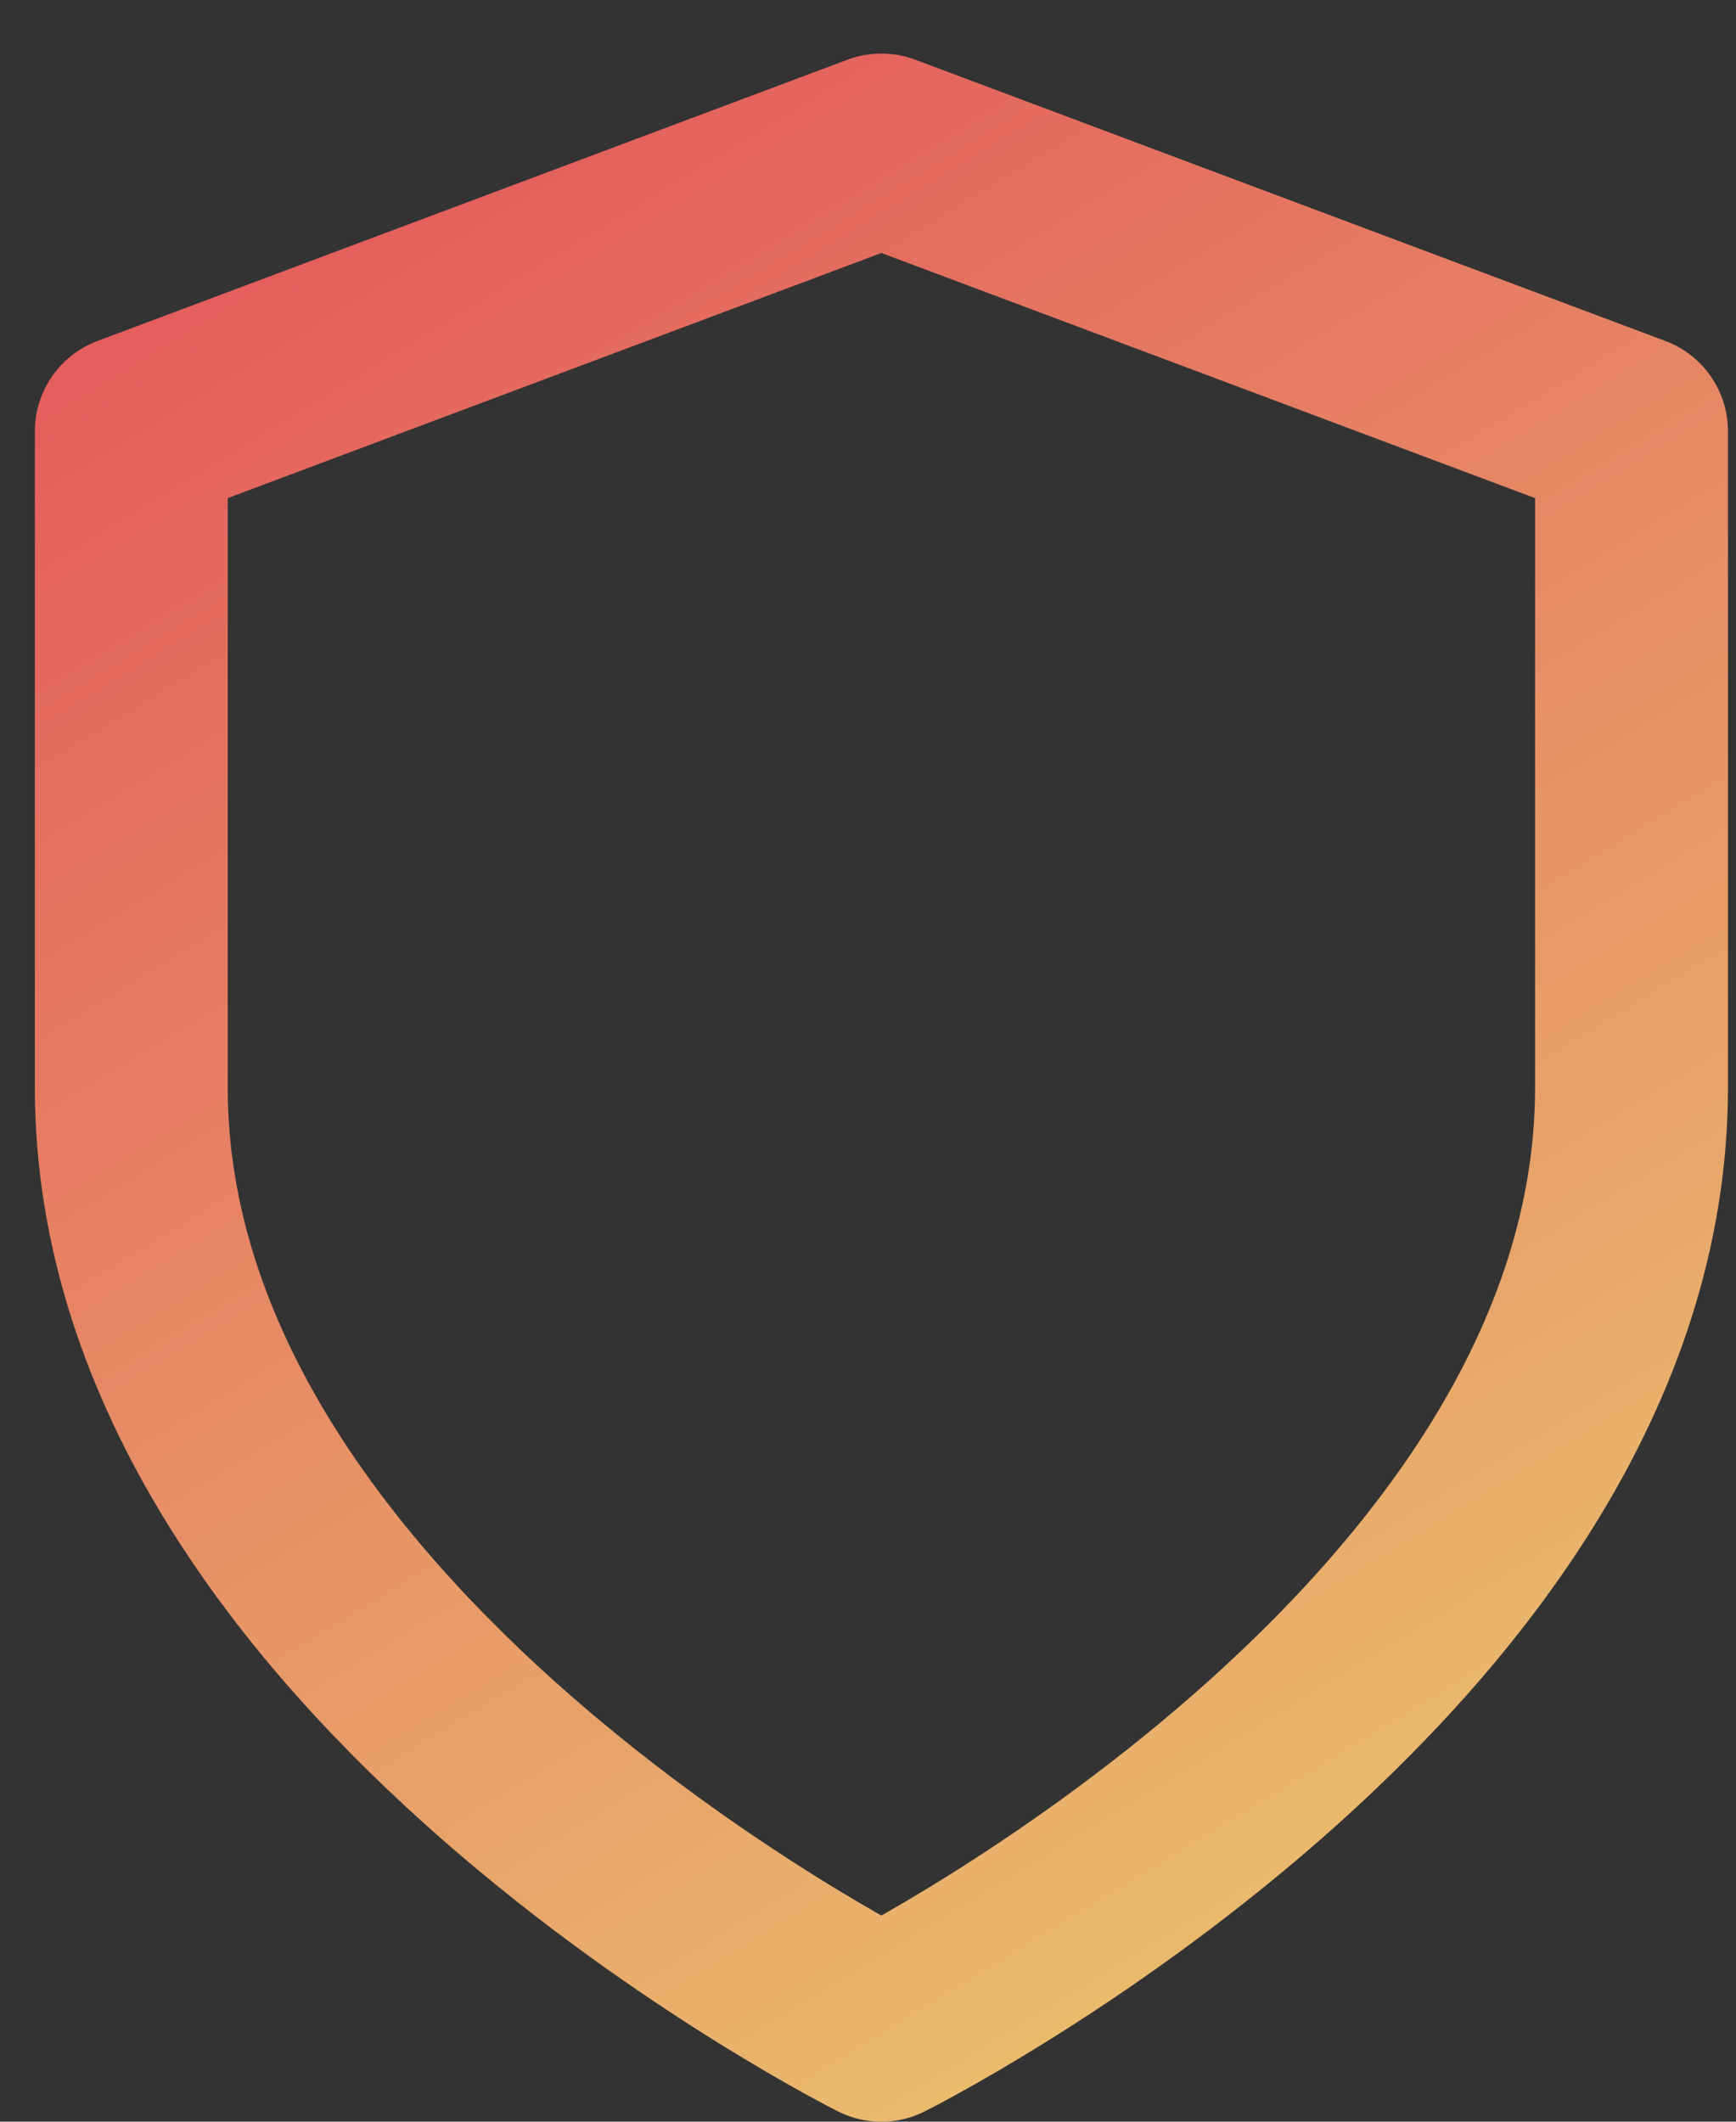
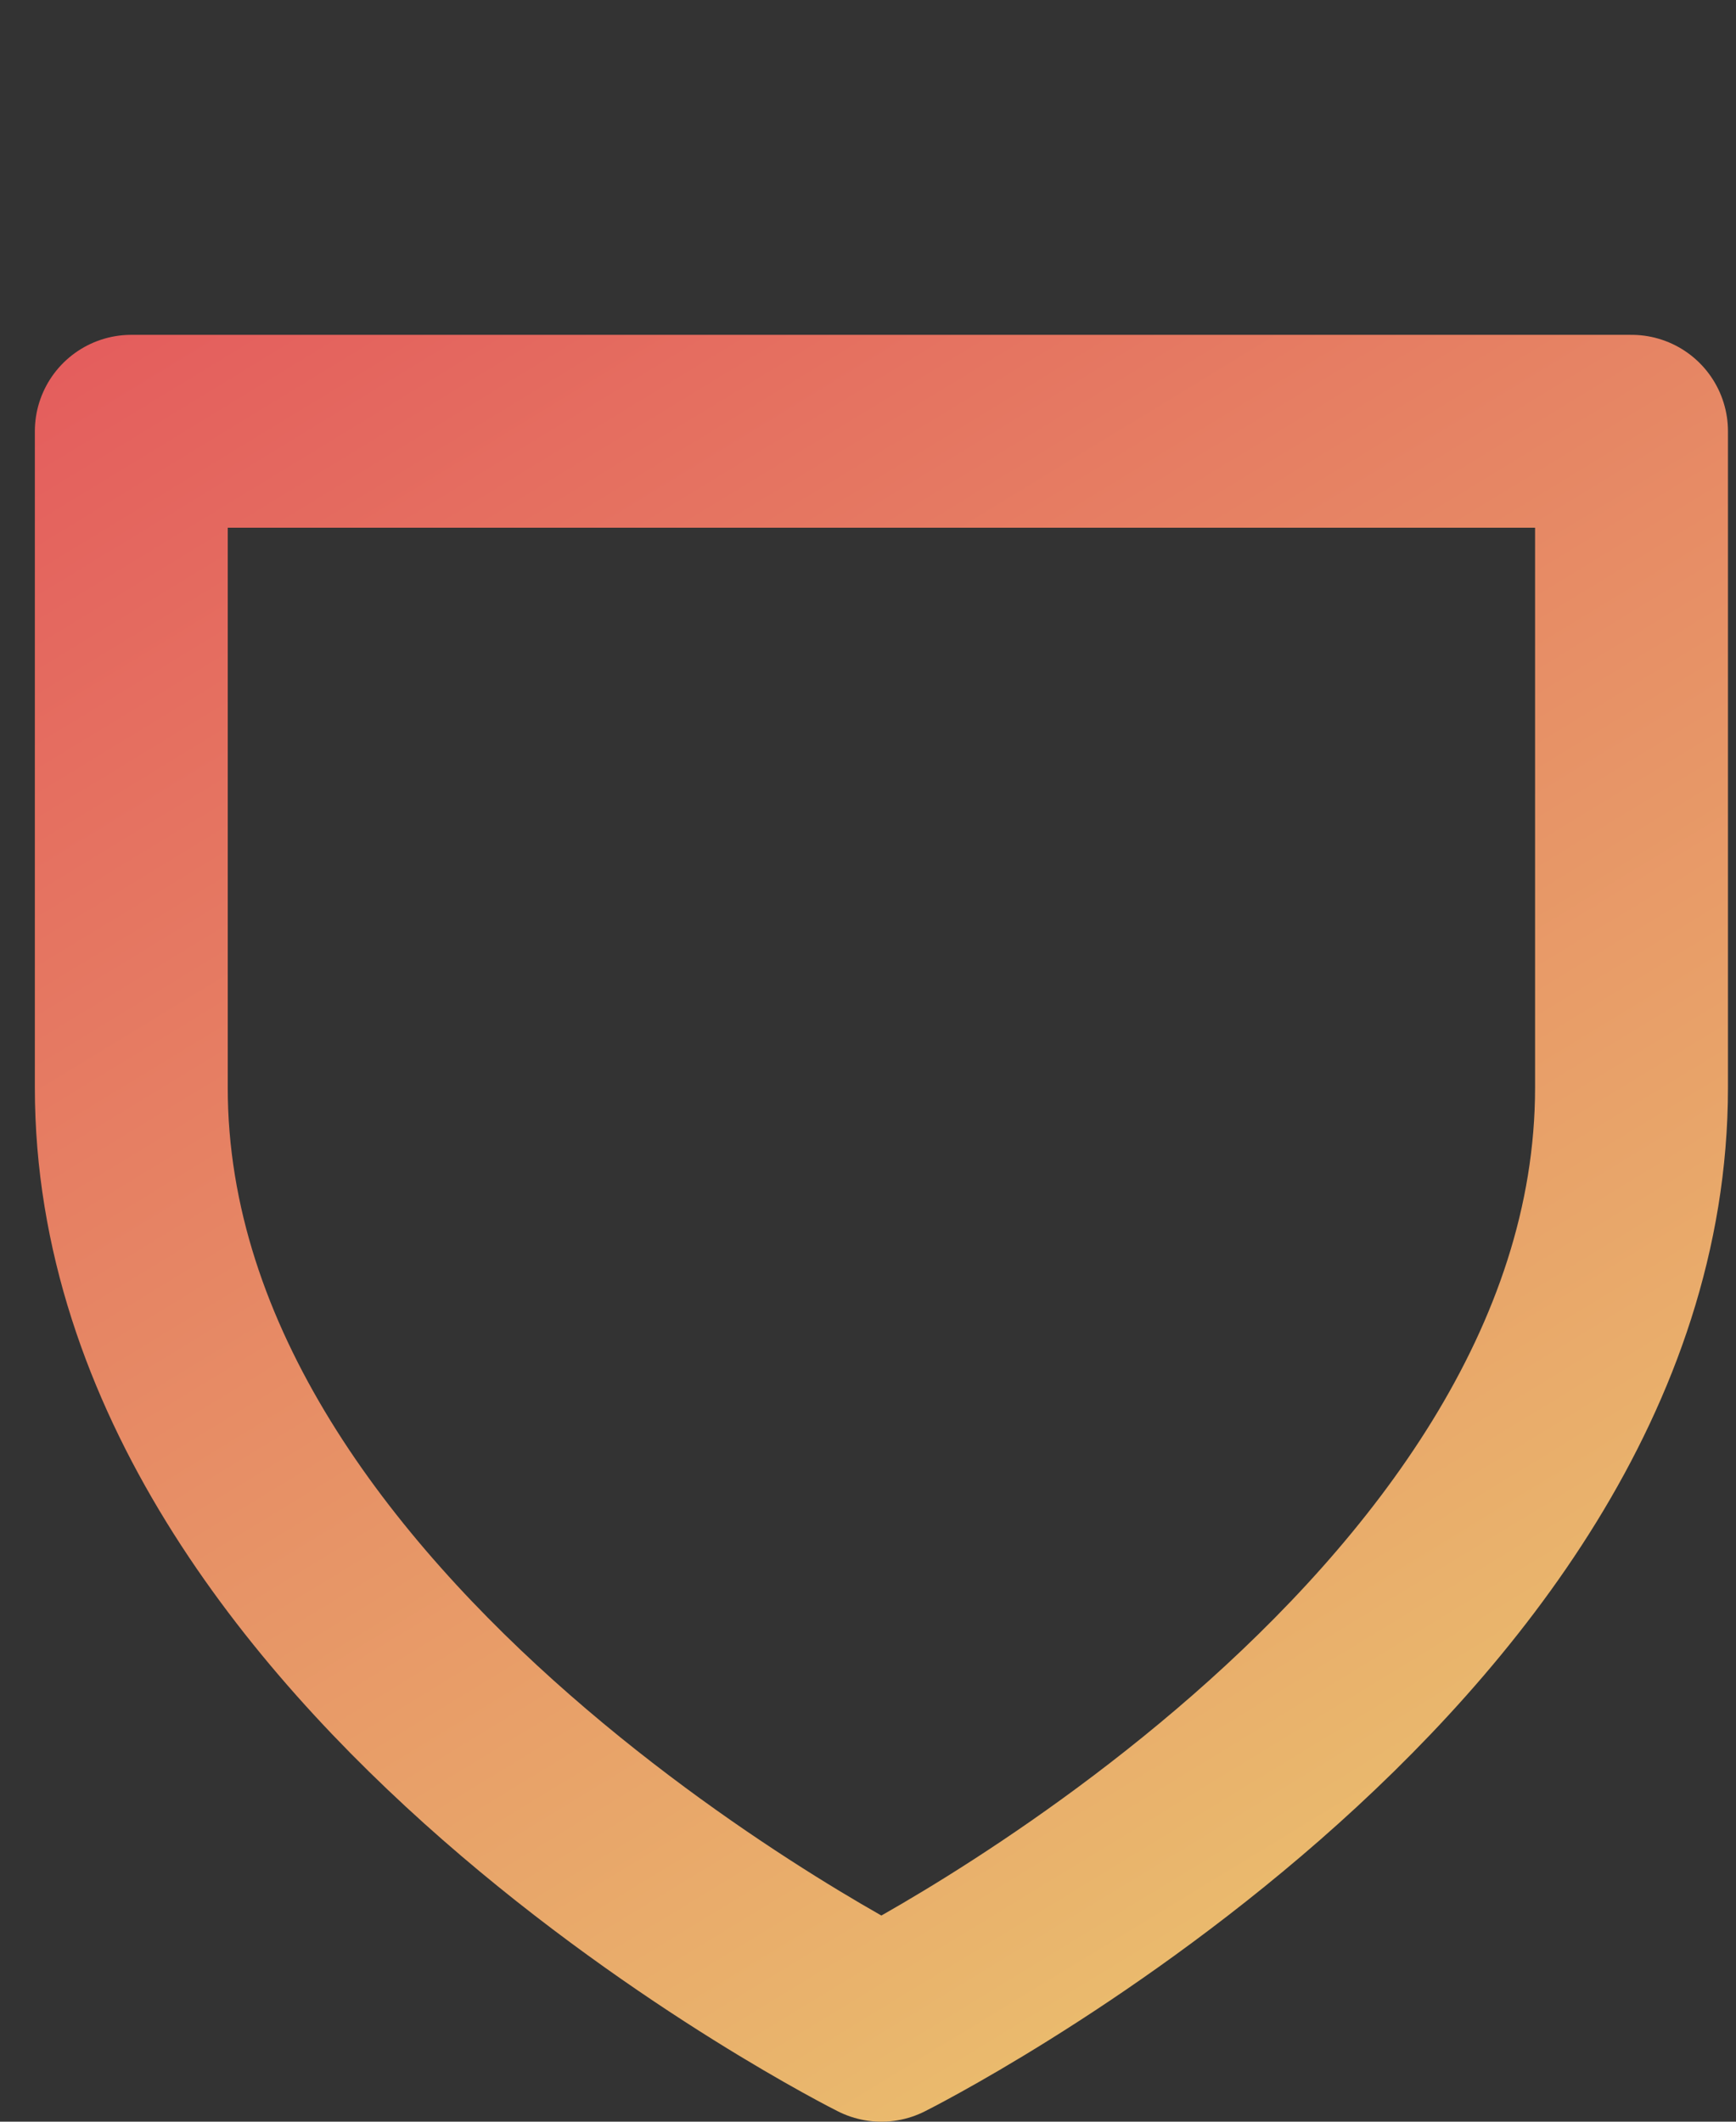
<svg xmlns="http://www.w3.org/2000/svg" width="27" height="33" viewBox="0 0 27 33" fill="none">
  <rect x="0" y="0" width="27" height="33" fill="#333333" stroke="none" />
-   <path d="M13.708 31.5C13.708 31.5 25.375 25.667 25.375 16.917V6.708L13.708 2.333L2.042 6.708V16.917C2.042 25.667 13.708 31.5 13.708 31.5Z" stroke="url(#paint0_linear_529_1678)" stroke-width="3" stroke-linecap="round" stroke-linejoin="round" />
+   <path d="M13.708 31.5C13.708 31.5 25.375 25.667 25.375 16.917V6.708L2.042 6.708V16.917C2.042 25.667 13.708 31.5 13.708 31.5Z" stroke="url(#paint0_linear_529_1678)" stroke-width="3" stroke-linecap="round" stroke-linejoin="round" />
  <defs>
    <linearGradient id="paint0_linear_529_1678" x1="1.708" y1="-10.083" x2="35.55" y2="45.416" gradientUnits="userSpaceOnUse">
      <stop stop-color="#E13656" />
      <stop offset="1" stop-color="#EEFC79" />
    </linearGradient>
  </defs>
</svg>